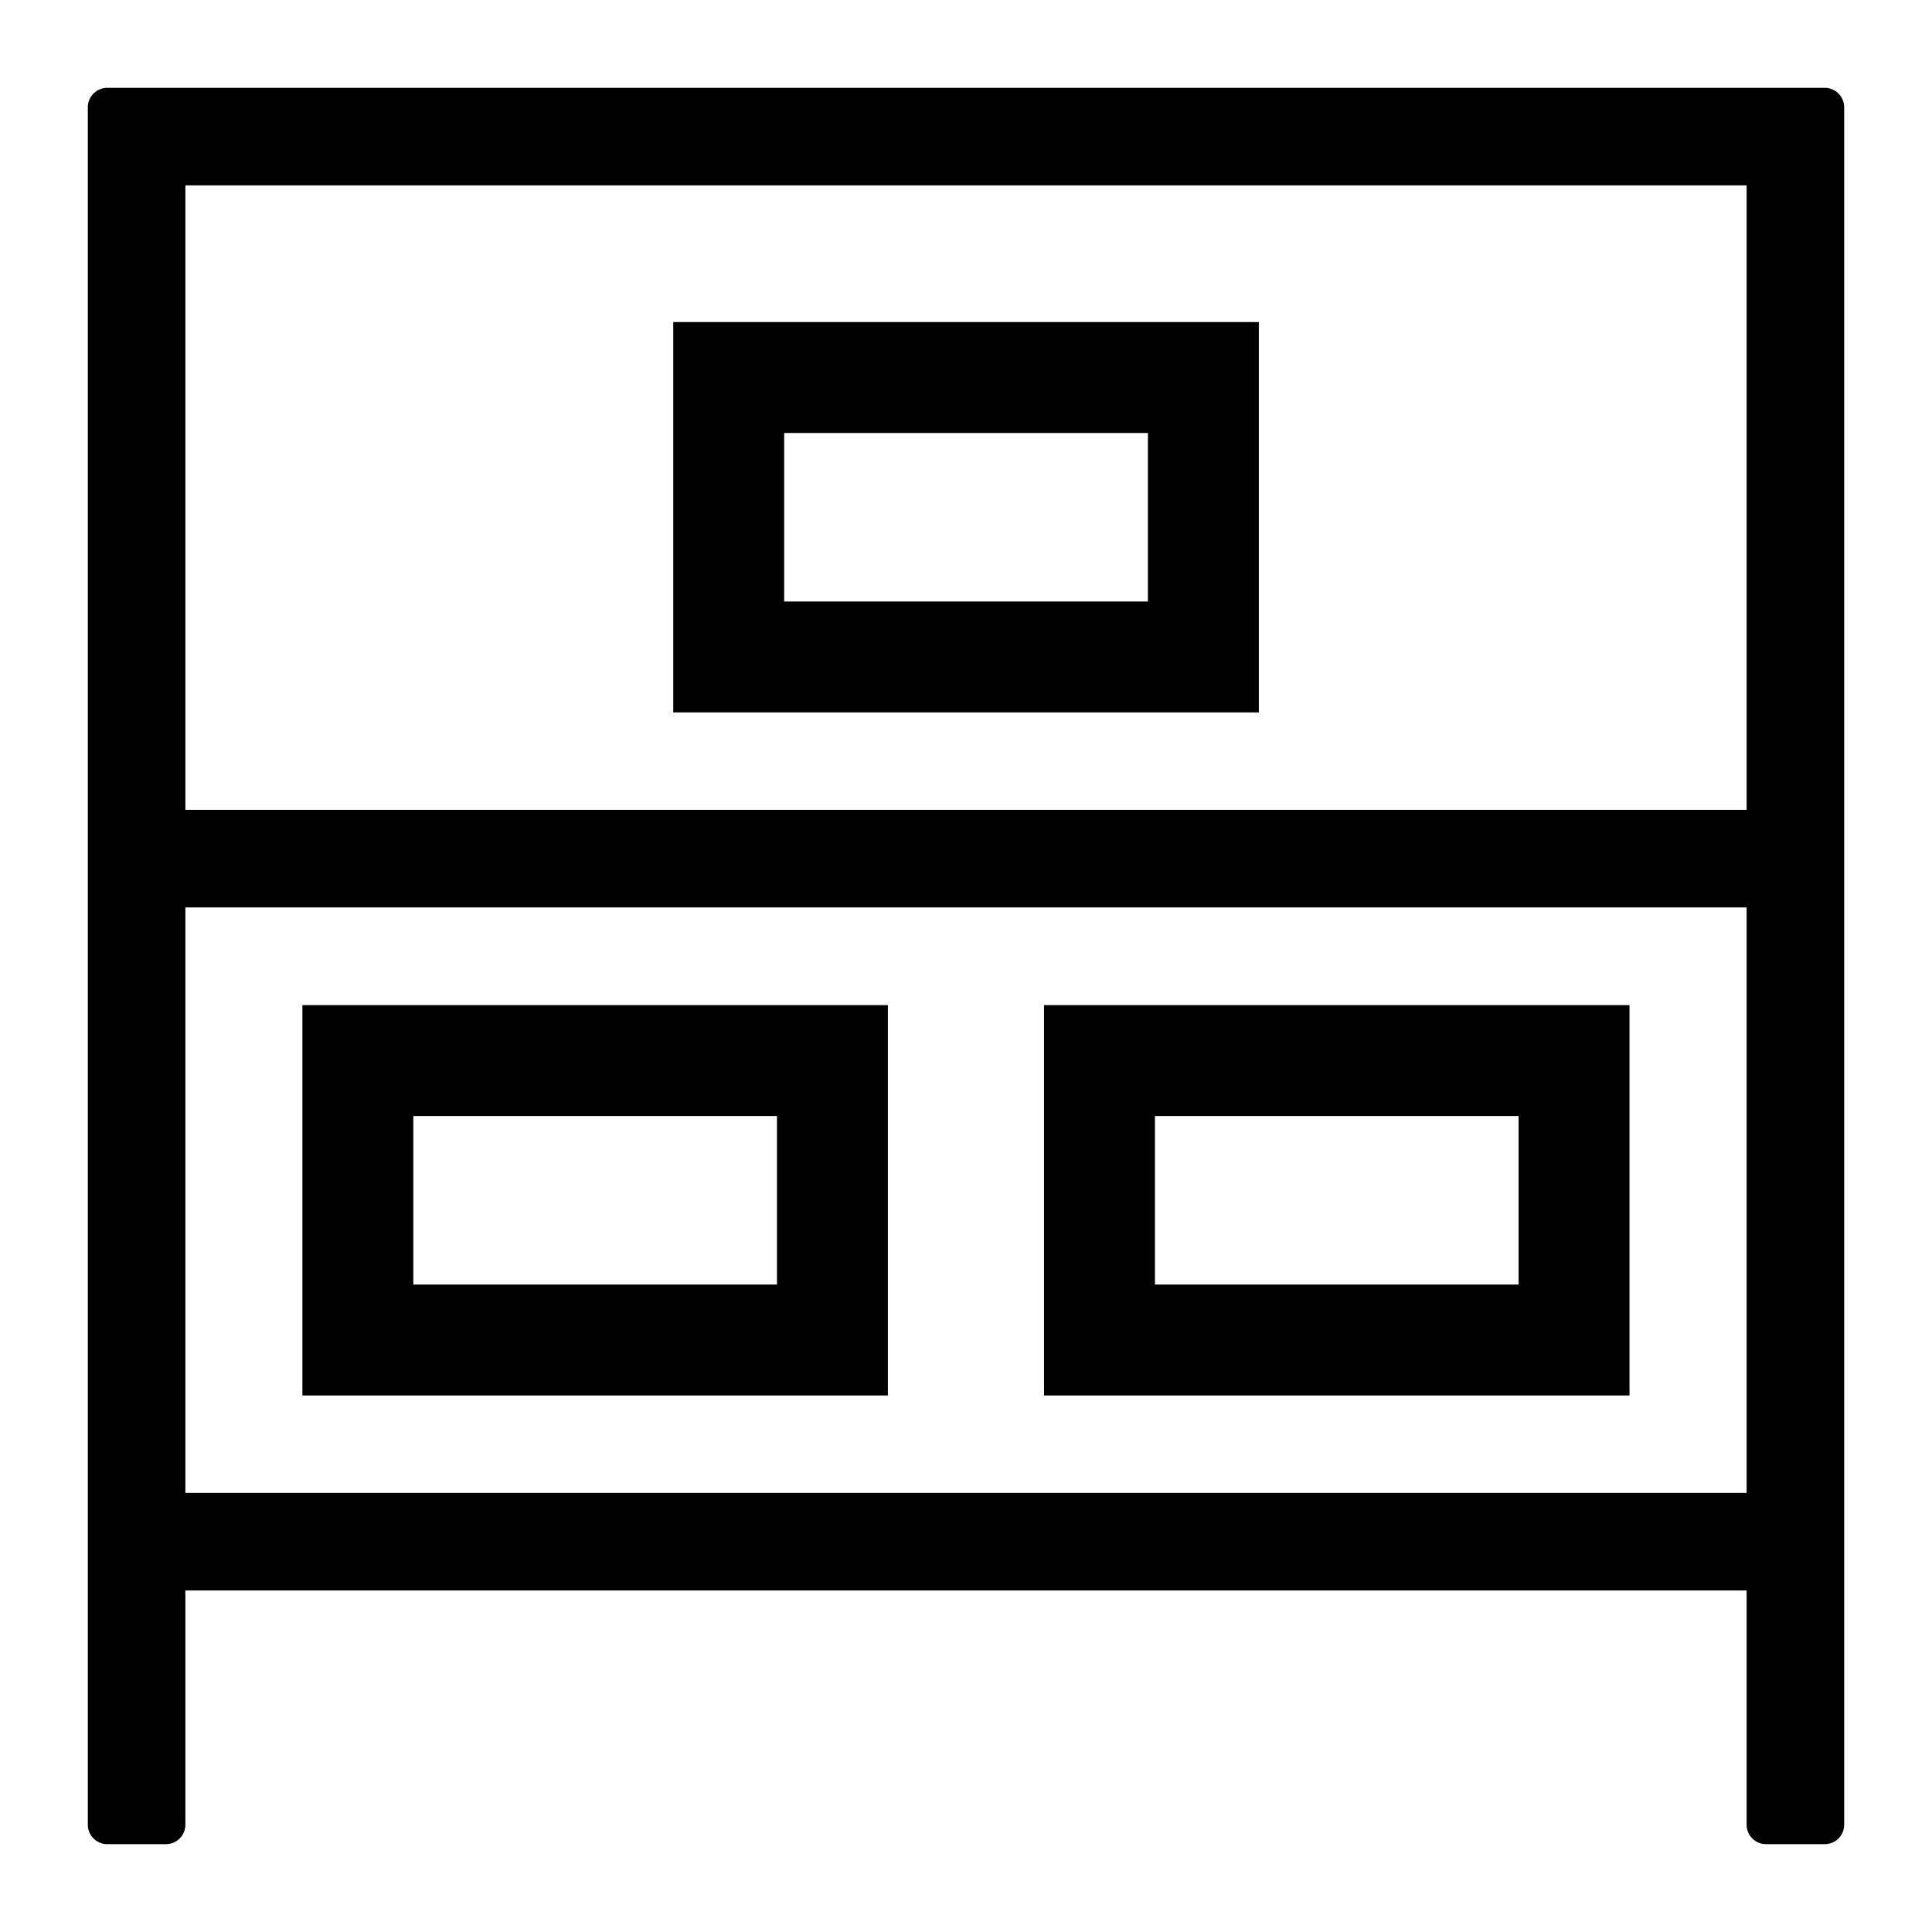
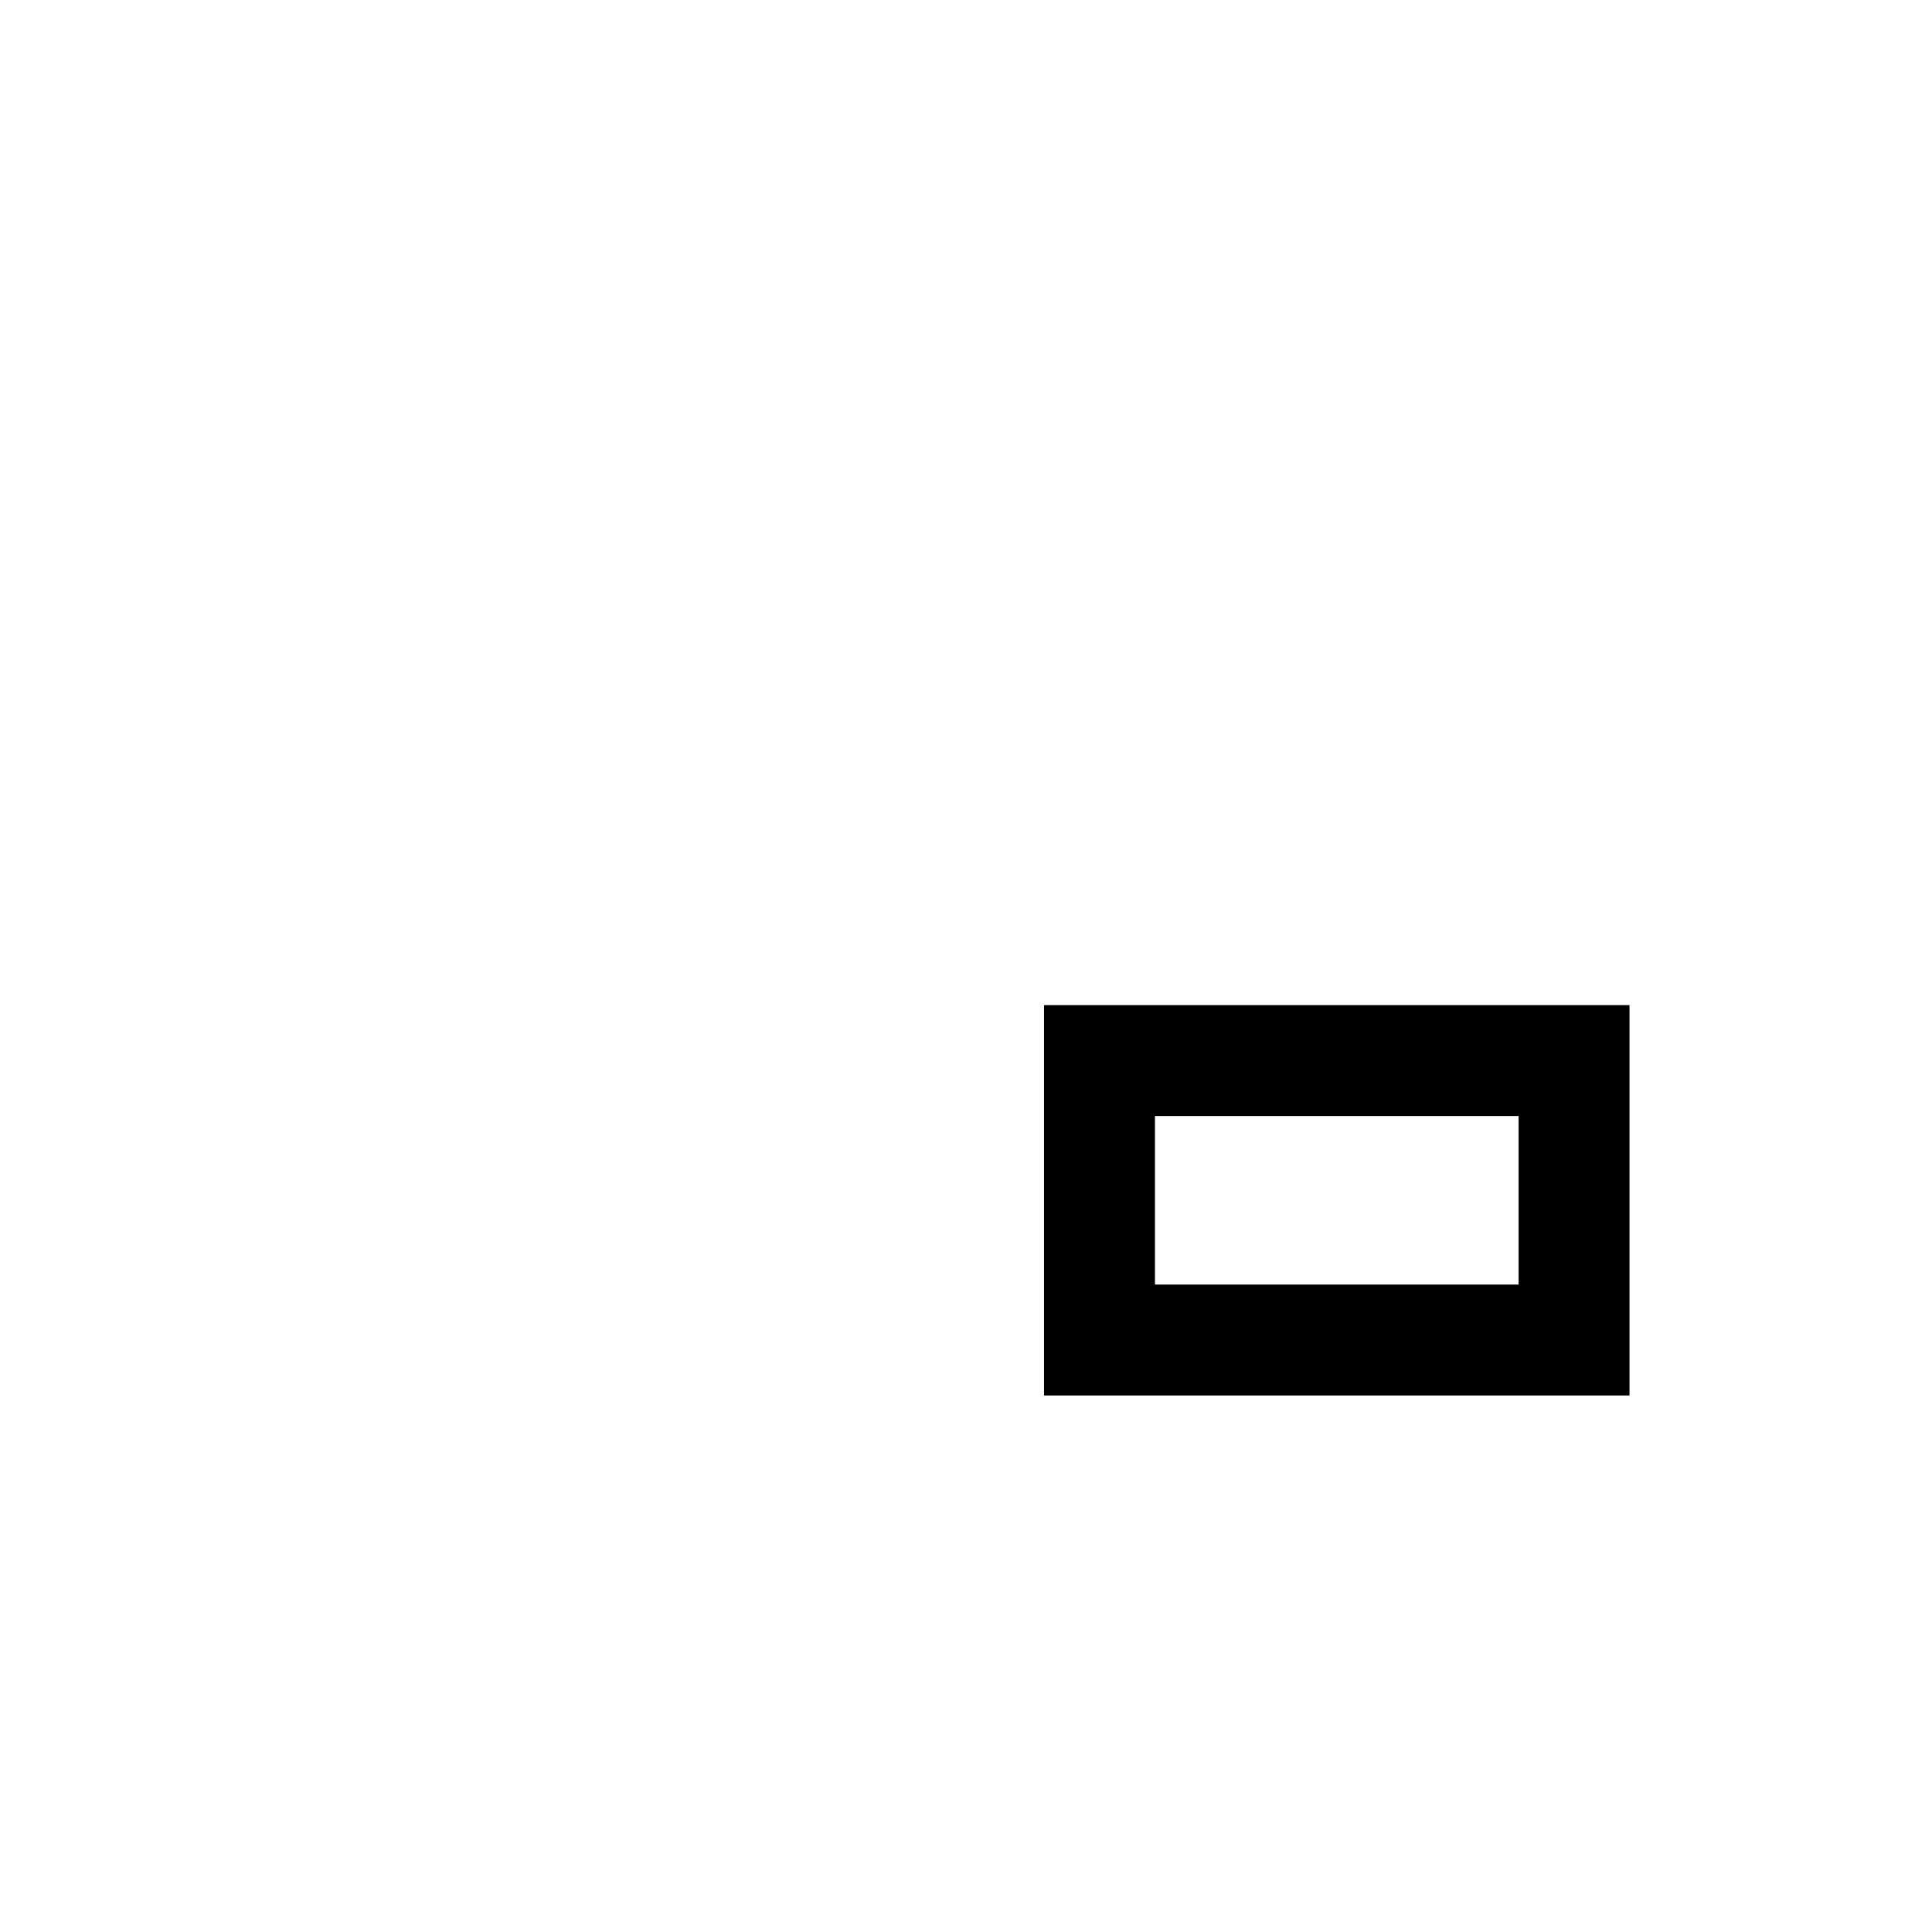
<svg xmlns="http://www.w3.org/2000/svg" width="22" height="22" viewBox="0 0 22 22" fill="none">
-   <path d="M1.222 21H1.889C1.948 21 2.004 20.977 2.046 20.935C2.088 20.893 2.111 20.837 2.111 20.778V18.111H19.889V20.778C19.889 20.837 19.912 20.893 19.954 20.935C19.995 20.977 20.052 21 20.111 21H20.778H20.778C20.901 21 21 20.901 21 20.778V1.222C21 1.163 20.977 1.107 20.935 1.065C20.893 1.023 20.837 1 20.778 1H1.222C1.099 1 1 1.099 1 1.222V20.778C1 20.837 1.023 20.893 1.065 20.935C1.107 20.977 1.163 21 1.222 21H1.222ZM2.111 17V10.333H19.889V17H2.111ZM19.889 2.111V9.222H2.111V2.111H19.889Z" fill="black" />
-   <path d="M4.075 15.259V12.077H9.479V15.259H4.075Z" stroke="black" stroke-width="1.263" />
  <path d="M12.52 15.259V12.077H17.924V15.259H12.52Z" stroke="black" stroke-width="1.263" />
-   <path d="M8.298 7.481V4.299H13.703V7.481H8.298Z" stroke="black" stroke-width="1.263" />
</svg>